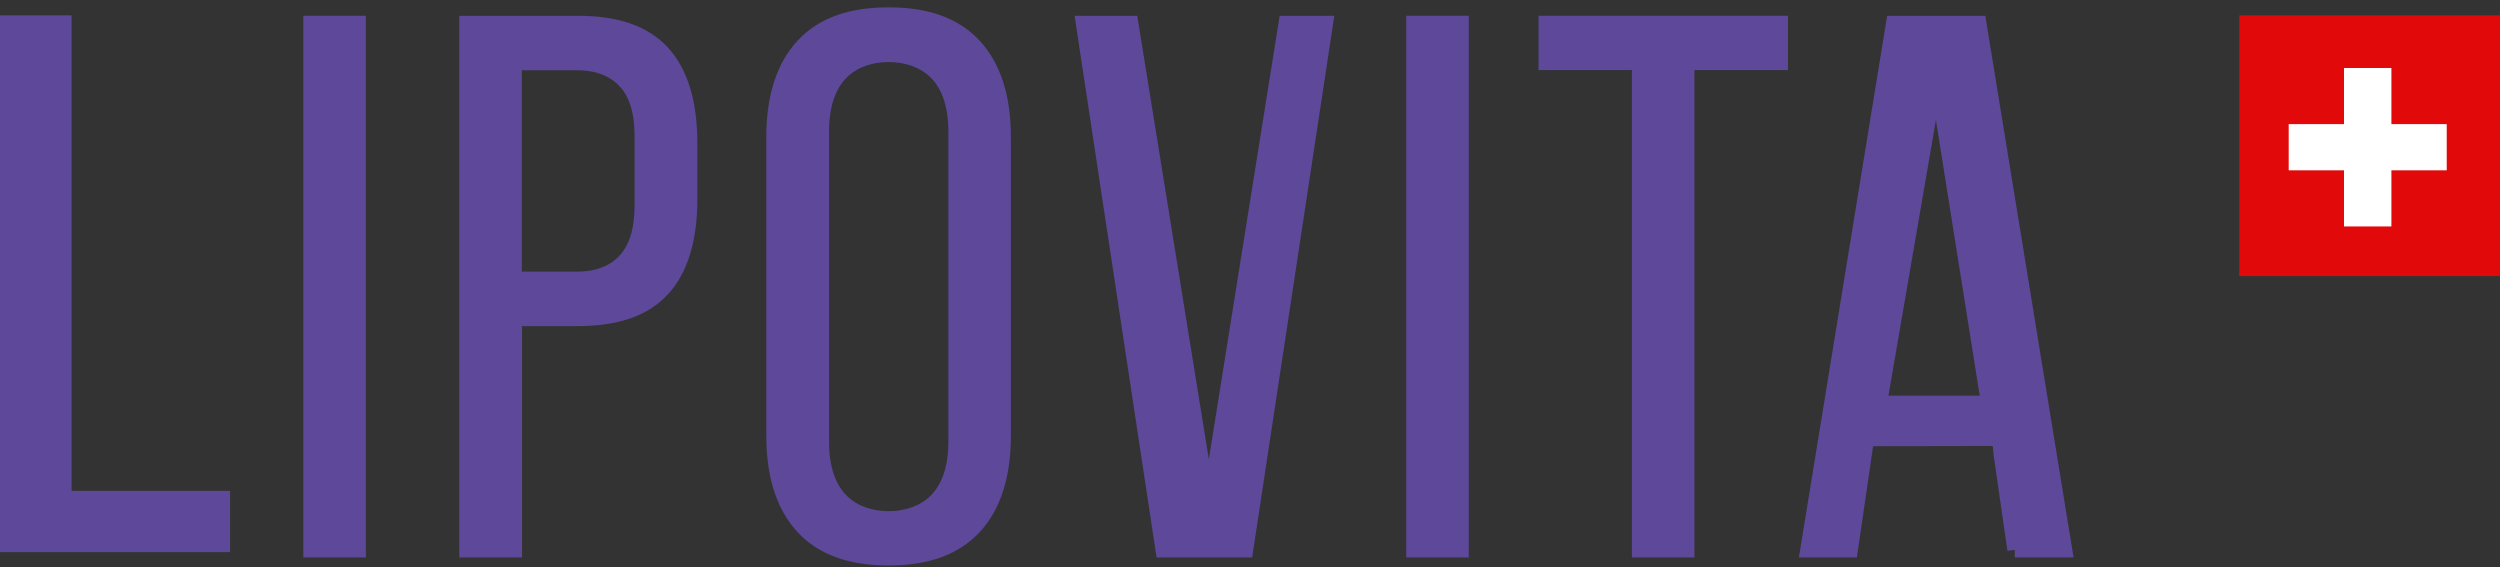
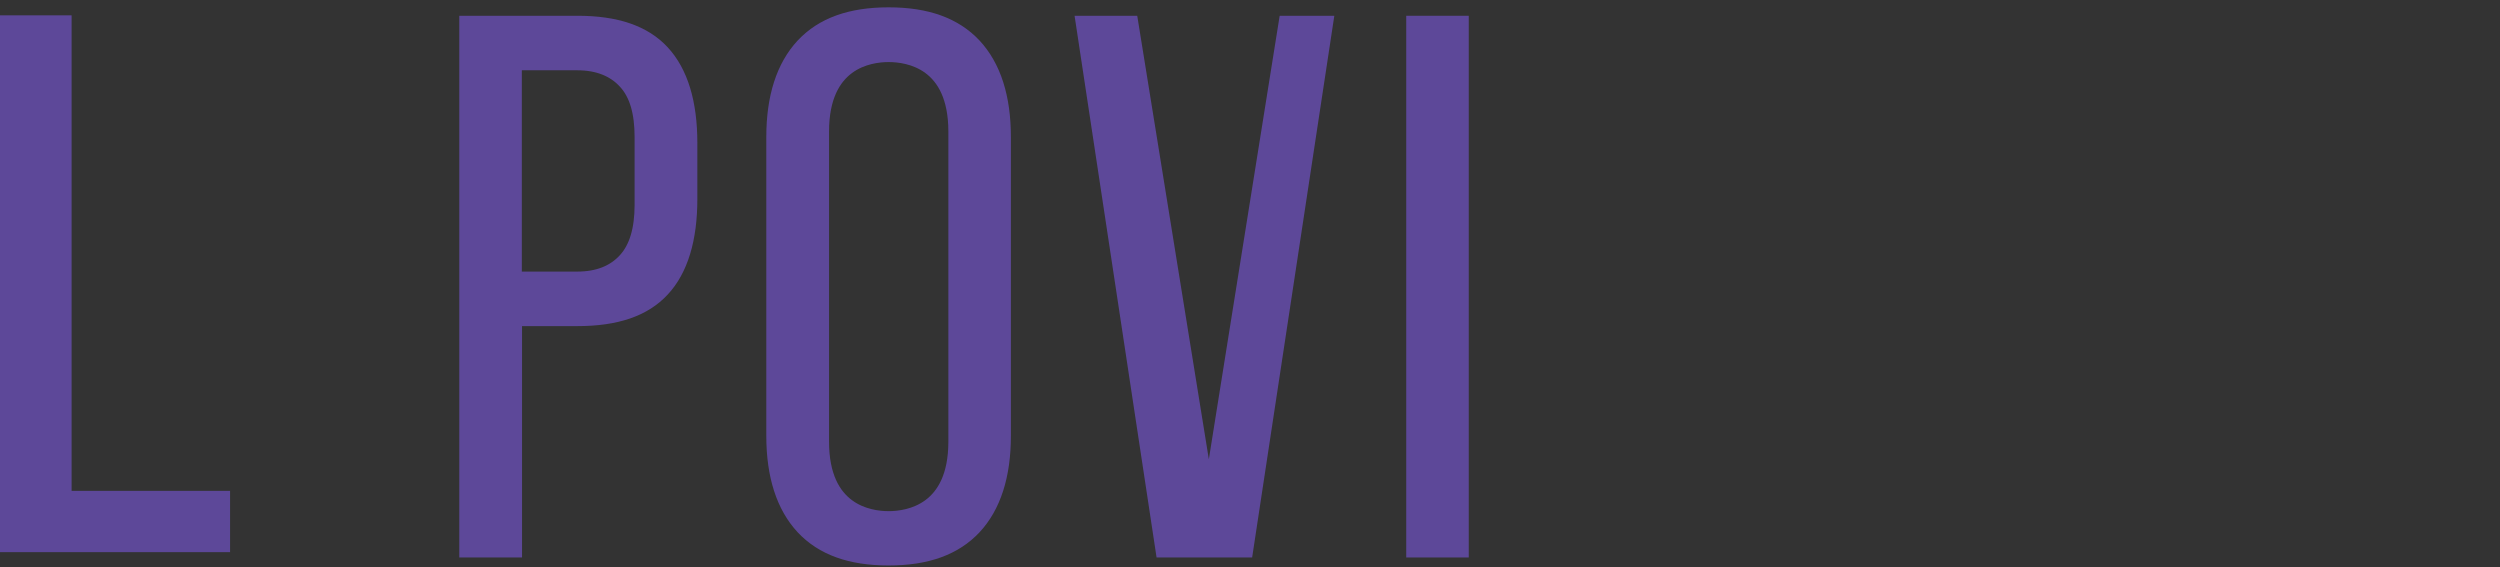
<svg xmlns="http://www.w3.org/2000/svg" width="163" height="37" viewBox="0 0 163 37" fill="none">
  <rect x="0" y="0" width="163" height="37" fill="#333333" stroke="none" />
  <path d="M0 1H4.668V32.004H15V36H0V1Z" fill="#5D4899" />
-   <path d="M23.355 1.528H20.277V35.847H23.355V1.528Z" fill="#5D4899" stroke="#5D4899" stroke-miterlimit="10" />
  <path d="M30.445 35.847V1.528H37.658C40.172 1.528 41.986 2.146 43.167 3.424C44.362 4.715 44.967 6.694 44.967 9.318V12.972C44.967 15.596 44.362 17.588 43.167 18.866C41.986 20.144 40.172 20.762 37.658 20.762H33.536V35.847H30.459H30.445ZM33.523 18.207H37.644C39.005 18.207 40.062 17.781 40.804 16.956C41.519 16.16 41.876 14.978 41.876 13.343V8.947C41.876 7.312 41.532 6.13 40.804 5.333C40.062 4.509 38.991 4.083 37.644 4.083H33.523V18.207Z" fill="#5D4899" stroke="#5D4899" stroke-miterlimit="10" />
  <path d="M57.937 36.369C55.45 36.369 53.636 35.71 52.373 34.363C51.109 33.003 50.463 31.011 50.463 28.414V8.933C50.463 6.336 51.109 4.344 52.373 2.984C53.636 1.638 55.45 0.978 57.937 0.978C60.423 0.978 62.237 1.638 63.501 2.984C64.765 4.344 65.41 6.336 65.41 8.933V28.414C65.41 31.011 64.765 33.003 63.501 34.363C62.237 35.71 60.423 36.369 57.937 36.369ZM57.937 3.547C56.618 3.547 53.554 4.042 53.554 8.576V28.799C53.554 33.333 56.618 33.827 57.937 33.827C59.256 33.827 62.333 33.333 62.333 28.799V8.576C62.333 4.042 59.269 3.547 57.937 3.547Z" fill="#5D4899" stroke="#5D4899" stroke-miterlimit="10" />
  <path d="M75.838 35.847L70.644 1.528H73.722L78.819 33.099L83.861 1.528H86.416L81.21 35.847H75.838Z" fill="#5D4899" stroke="#5D4899" stroke-miterlimit="10" />
  <path d="M95.263 1.528H92.186V35.847H95.263V1.528Z" fill="#5D4899" stroke="#5D4899" stroke-miterlimit="10" />
-   <path d="M106.899 35.847V4.07H100.812V1.528H116.076V4.07H109.976V35.847H106.899Z" fill="#5D4899" stroke="#5D4899" stroke-miterlimit="10" />
-   <path d="M131.38 35.847L130.487 29.665L130.377 28.579H129.347L121.694 28.593L120.636 35.847H117.875L123.467 1.528H129.017L134.609 35.847H131.366H131.38ZM122.546 26.299H129.663L126.242 4.77L122.532 26.299H122.546Z" fill="#5D4899" stroke="#5D4899" stroke-miterlimit="10" />
-   <path d="M163 1H146V18H163V1Z" fill="#E1090A" />
-   <path d="M159.526 8.093V11.105H155.92V14.764H152.829V11.105H149.223V8.093H152.829V4.434H155.92V8.093H159.526Z" fill="white" />
</svg>